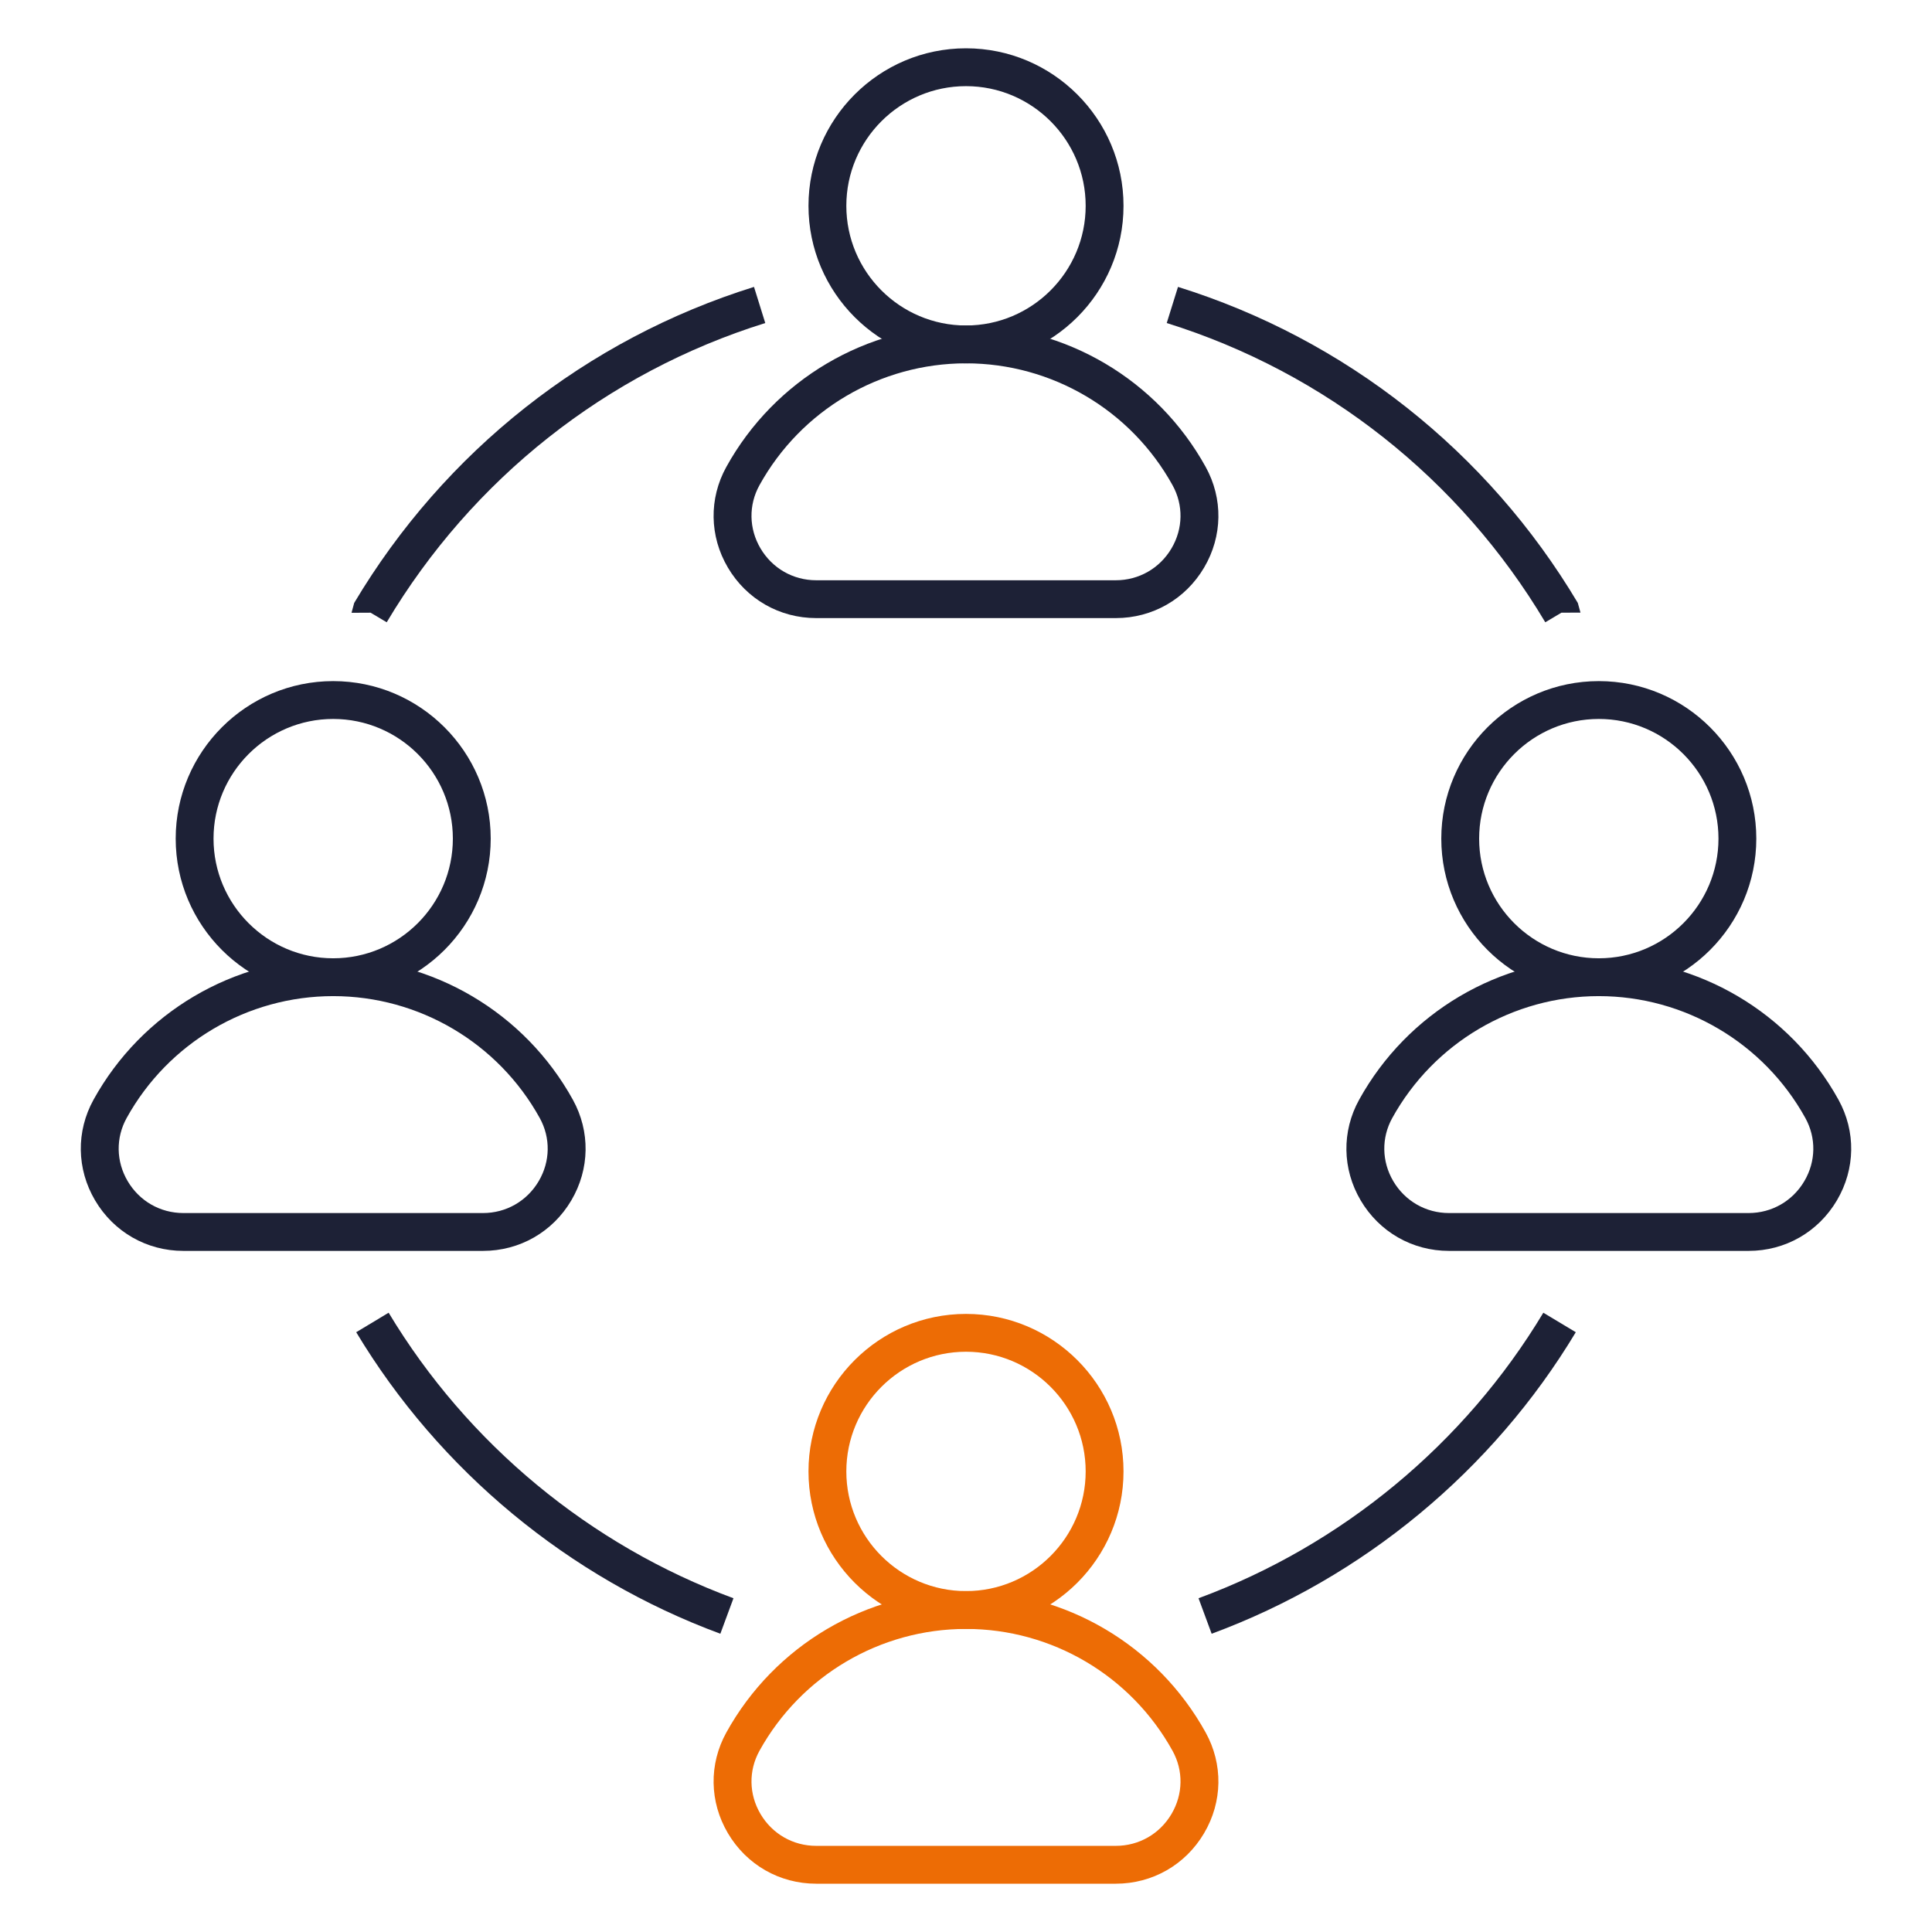
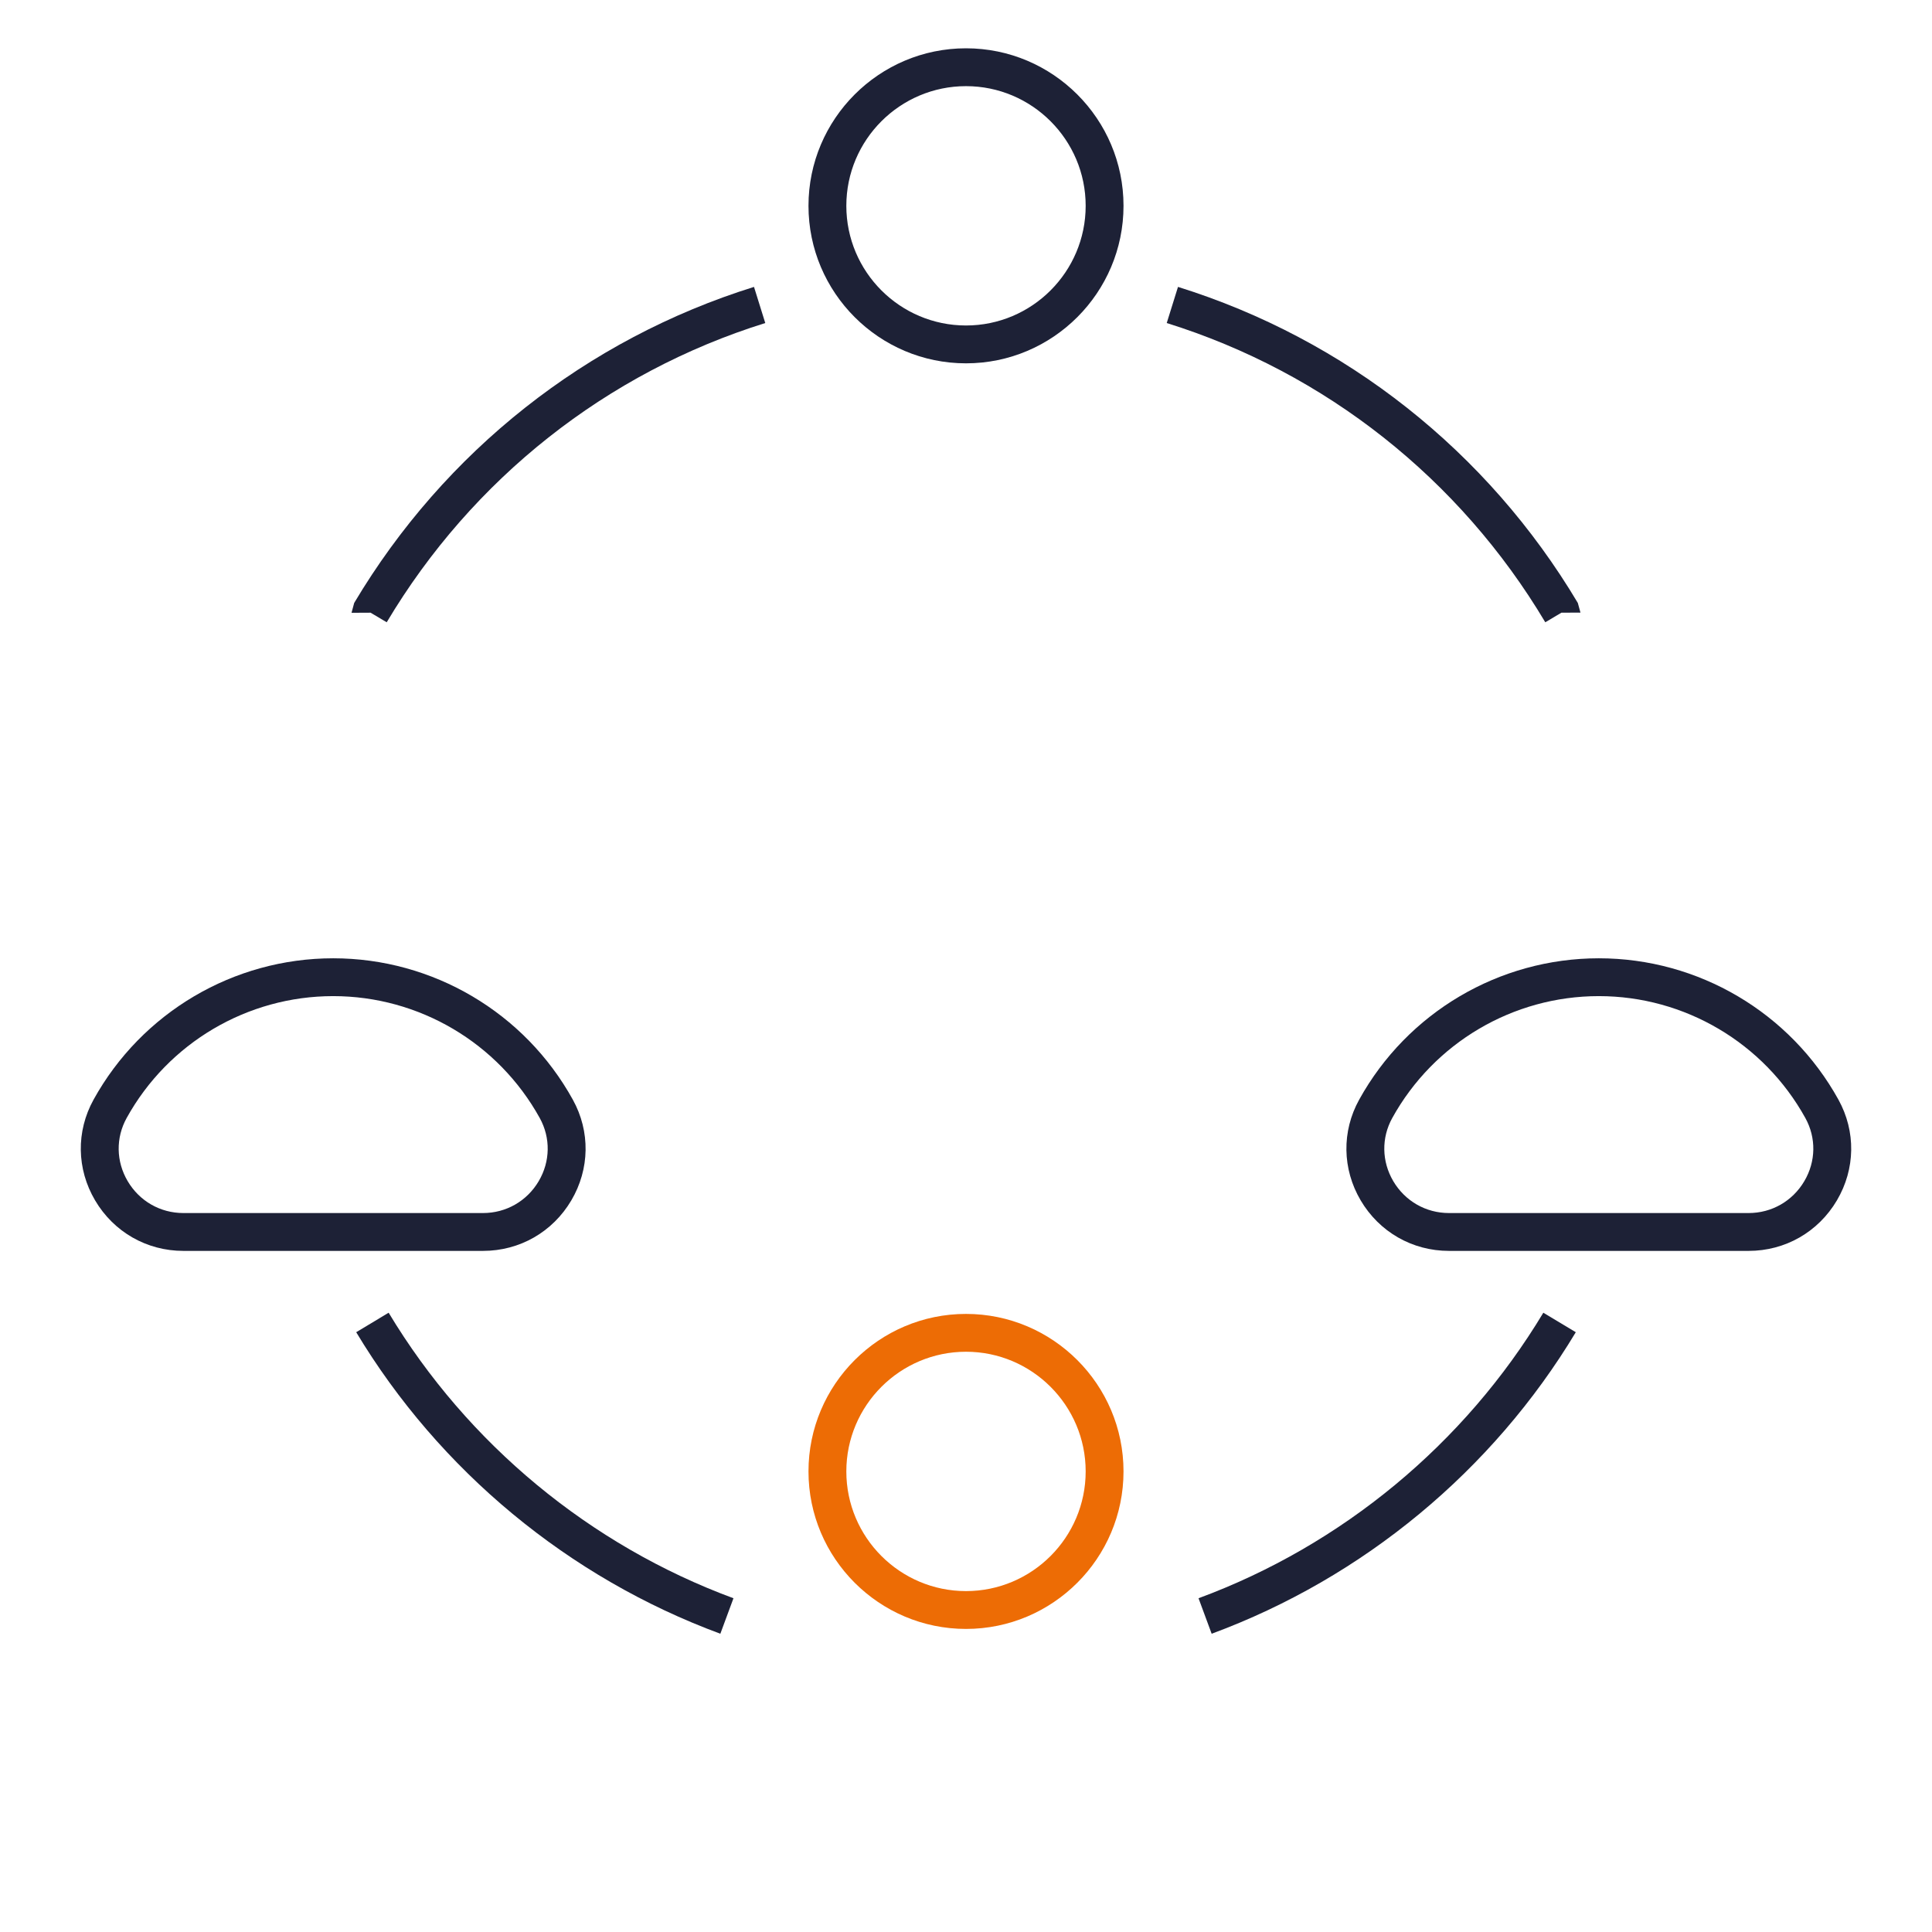
<svg xmlns="http://www.w3.org/2000/svg" width="100" height="100" viewBox="0 0 100 100" fill="none">
-   <path d="M57.754 97.5H42.246C40.35 97.5 38.641 96.522 37.675 94.884C36.718 93.262 36.688 91.315 37.595 89.674C40.091 85.159 44.845 82.355 50 82.355C55.155 82.355 59.909 85.159 62.405 89.674C63.312 91.315 63.282 93.262 62.325 94.884C61.359 96.522 59.65 97.5 57.754 97.5ZM50 84.313C45.557 84.313 41.461 86.731 39.309 90.622C38.741 91.65 38.761 92.87 39.362 93.889C39.972 94.924 41.05 95.541 42.246 95.541H57.754C58.95 95.541 60.028 94.924 60.638 93.889C61.239 92.87 61.259 91.65 60.691 90.622C58.539 86.731 54.443 84.313 50 84.313Z" fill="#ED6C05" />
  <path d="M50 84.313C45.505 84.313 41.847 80.656 41.847 76.16C41.847 71.665 45.505 68.008 50 68.008C54.495 68.008 58.153 71.665 58.153 76.16C58.153 80.656 54.495 84.313 50 84.313ZM50 69.966C46.585 69.966 43.806 72.745 43.806 76.16C43.806 79.576 46.585 82.355 50 82.355C53.415 82.355 56.194 79.576 56.194 76.16C56.194 72.745 53.415 69.966 50 69.966Z" fill="#ED6C05" />
  <path d="M25.001 64.746H9.492C7.596 64.746 5.887 63.768 4.921 62.13C3.964 60.508 3.935 58.561 4.841 56.921C7.337 52.405 12.091 49.601 17.246 49.601C22.401 49.601 27.155 52.405 29.651 56.921C30.558 58.561 30.528 60.509 29.572 62.131C28.606 63.768 26.897 64.746 25.001 64.746ZM17.246 51.559C12.803 51.559 8.707 53.977 6.555 57.868C5.987 58.896 6.007 60.117 6.608 61.135C7.218 62.17 8.296 62.787 9.492 62.787H25.001C26.196 62.787 27.274 62.17 27.884 61.136C28.485 60.117 28.505 58.896 27.937 57.868C25.785 53.977 21.689 51.559 17.246 51.559Z" fill="#1D2136" />
-   <path d="M17.246 51.56C12.751 51.56 9.094 47.902 9.094 43.407C9.094 38.911 12.751 35.254 17.246 35.254C21.741 35.254 25.399 38.911 25.399 43.407C25.399 47.902 21.741 51.56 17.246 51.56ZM17.246 37.213C13.831 37.213 11.052 39.991 11.052 43.407C11.052 46.822 13.831 49.601 17.246 49.601C20.662 49.601 23.44 46.822 23.44 43.407C23.44 39.991 20.662 37.213 17.246 37.213Z" fill="#1D2136" />
  <path d="M90.508 64.746H74.999C73.103 64.746 71.394 63.768 70.428 62.131C69.472 60.509 69.442 58.561 70.349 56.921C72.845 52.405 77.599 49.601 82.754 49.601C87.909 49.601 92.662 52.405 95.159 56.921C96.065 58.561 96.036 60.508 95.079 62.13C94.113 63.768 92.404 64.746 90.508 64.746ZM82.754 51.559C78.311 51.559 74.215 53.977 72.063 57.868C71.495 58.896 71.515 60.117 72.115 61.136C72.726 62.17 73.804 62.787 74.999 62.787H90.508C91.704 62.787 92.782 62.17 93.392 61.135C93.993 60.117 94.013 58.896 93.445 57.868C91.293 53.977 87.197 51.559 82.754 51.559Z" fill="#1D2136" />
-   <path d="M82.754 51.56C78.259 51.56 74.601 47.902 74.601 43.407C74.601 38.911 78.259 35.254 82.754 35.254C87.249 35.254 90.906 38.911 90.906 43.407C90.906 47.902 87.249 51.56 82.754 51.56ZM82.754 37.213C79.338 37.213 76.56 39.991 76.56 43.407C76.56 46.822 79.338 49.601 82.754 49.601C86.169 49.601 88.948 46.822 88.948 43.407C88.948 39.991 86.169 37.213 82.754 37.213Z" fill="#1D2136" />
-   <path d="M57.754 31.992H42.246C40.35 31.992 38.641 31.015 37.675 29.377C36.718 27.755 36.688 25.807 37.595 24.167C40.091 19.652 44.845 16.847 50 16.847C55.155 16.847 59.909 19.652 62.405 24.167C63.312 25.807 63.282 27.755 62.325 29.377C61.359 31.015 59.65 31.992 57.754 31.992ZM50 18.806C45.557 18.806 41.461 21.223 39.309 25.115C38.741 26.142 38.761 27.363 39.362 28.382C39.972 29.416 41.05 30.034 42.246 30.034H57.754C58.95 30.034 60.028 29.416 60.638 28.382C61.239 27.363 61.259 26.142 60.691 25.115C58.539 21.223 54.443 18.806 50 18.806Z" fill="#1D2136" />
  <path d="M50 18.806C45.505 18.806 41.847 15.148 41.847 10.653C41.847 6.157 45.505 2.5 50 2.5C54.495 2.5 58.153 6.157 58.153 10.653C58.153 15.148 54.495 18.806 50 18.806ZM50 4.459C46.585 4.459 43.806 7.238 43.806 10.653C43.806 14.069 46.585 16.847 50 16.847C53.415 16.847 56.194 14.069 56.194 10.653C56.194 7.238 53.415 4.459 50 4.459Z" fill="#1D2136" />
  <path d="M20.016 32.209L19.182 31.713L18.195 31.718L18.333 31.207C23.004 23.366 30.353 17.557 39.027 14.85L39.61 16.72C31.398 19.283 24.44 24.784 20.016 32.209Z" fill="#1D2136" />
  <path d="M62.715 84.562L62.036 82.725C69.467 79.98 75.805 74.731 79.883 67.946L81.563 68.955C77.255 76.121 70.562 81.663 62.715 84.562Z" fill="#1D2136" />
  <path d="M37.285 84.562C29.438 81.663 22.745 76.121 18.437 68.955L20.116 67.946C24.195 74.731 30.533 79.98 37.964 82.725L37.285 84.562Z" fill="#1D2136" />
  <path d="M79.984 32.209C75.561 24.784 68.602 19.283 60.39 16.72L60.973 14.85C69.647 17.557 76.996 23.366 81.667 31.207L81.805 31.708L80.818 31.713L79.984 32.209Z" fill="#1D2136" />
</svg>